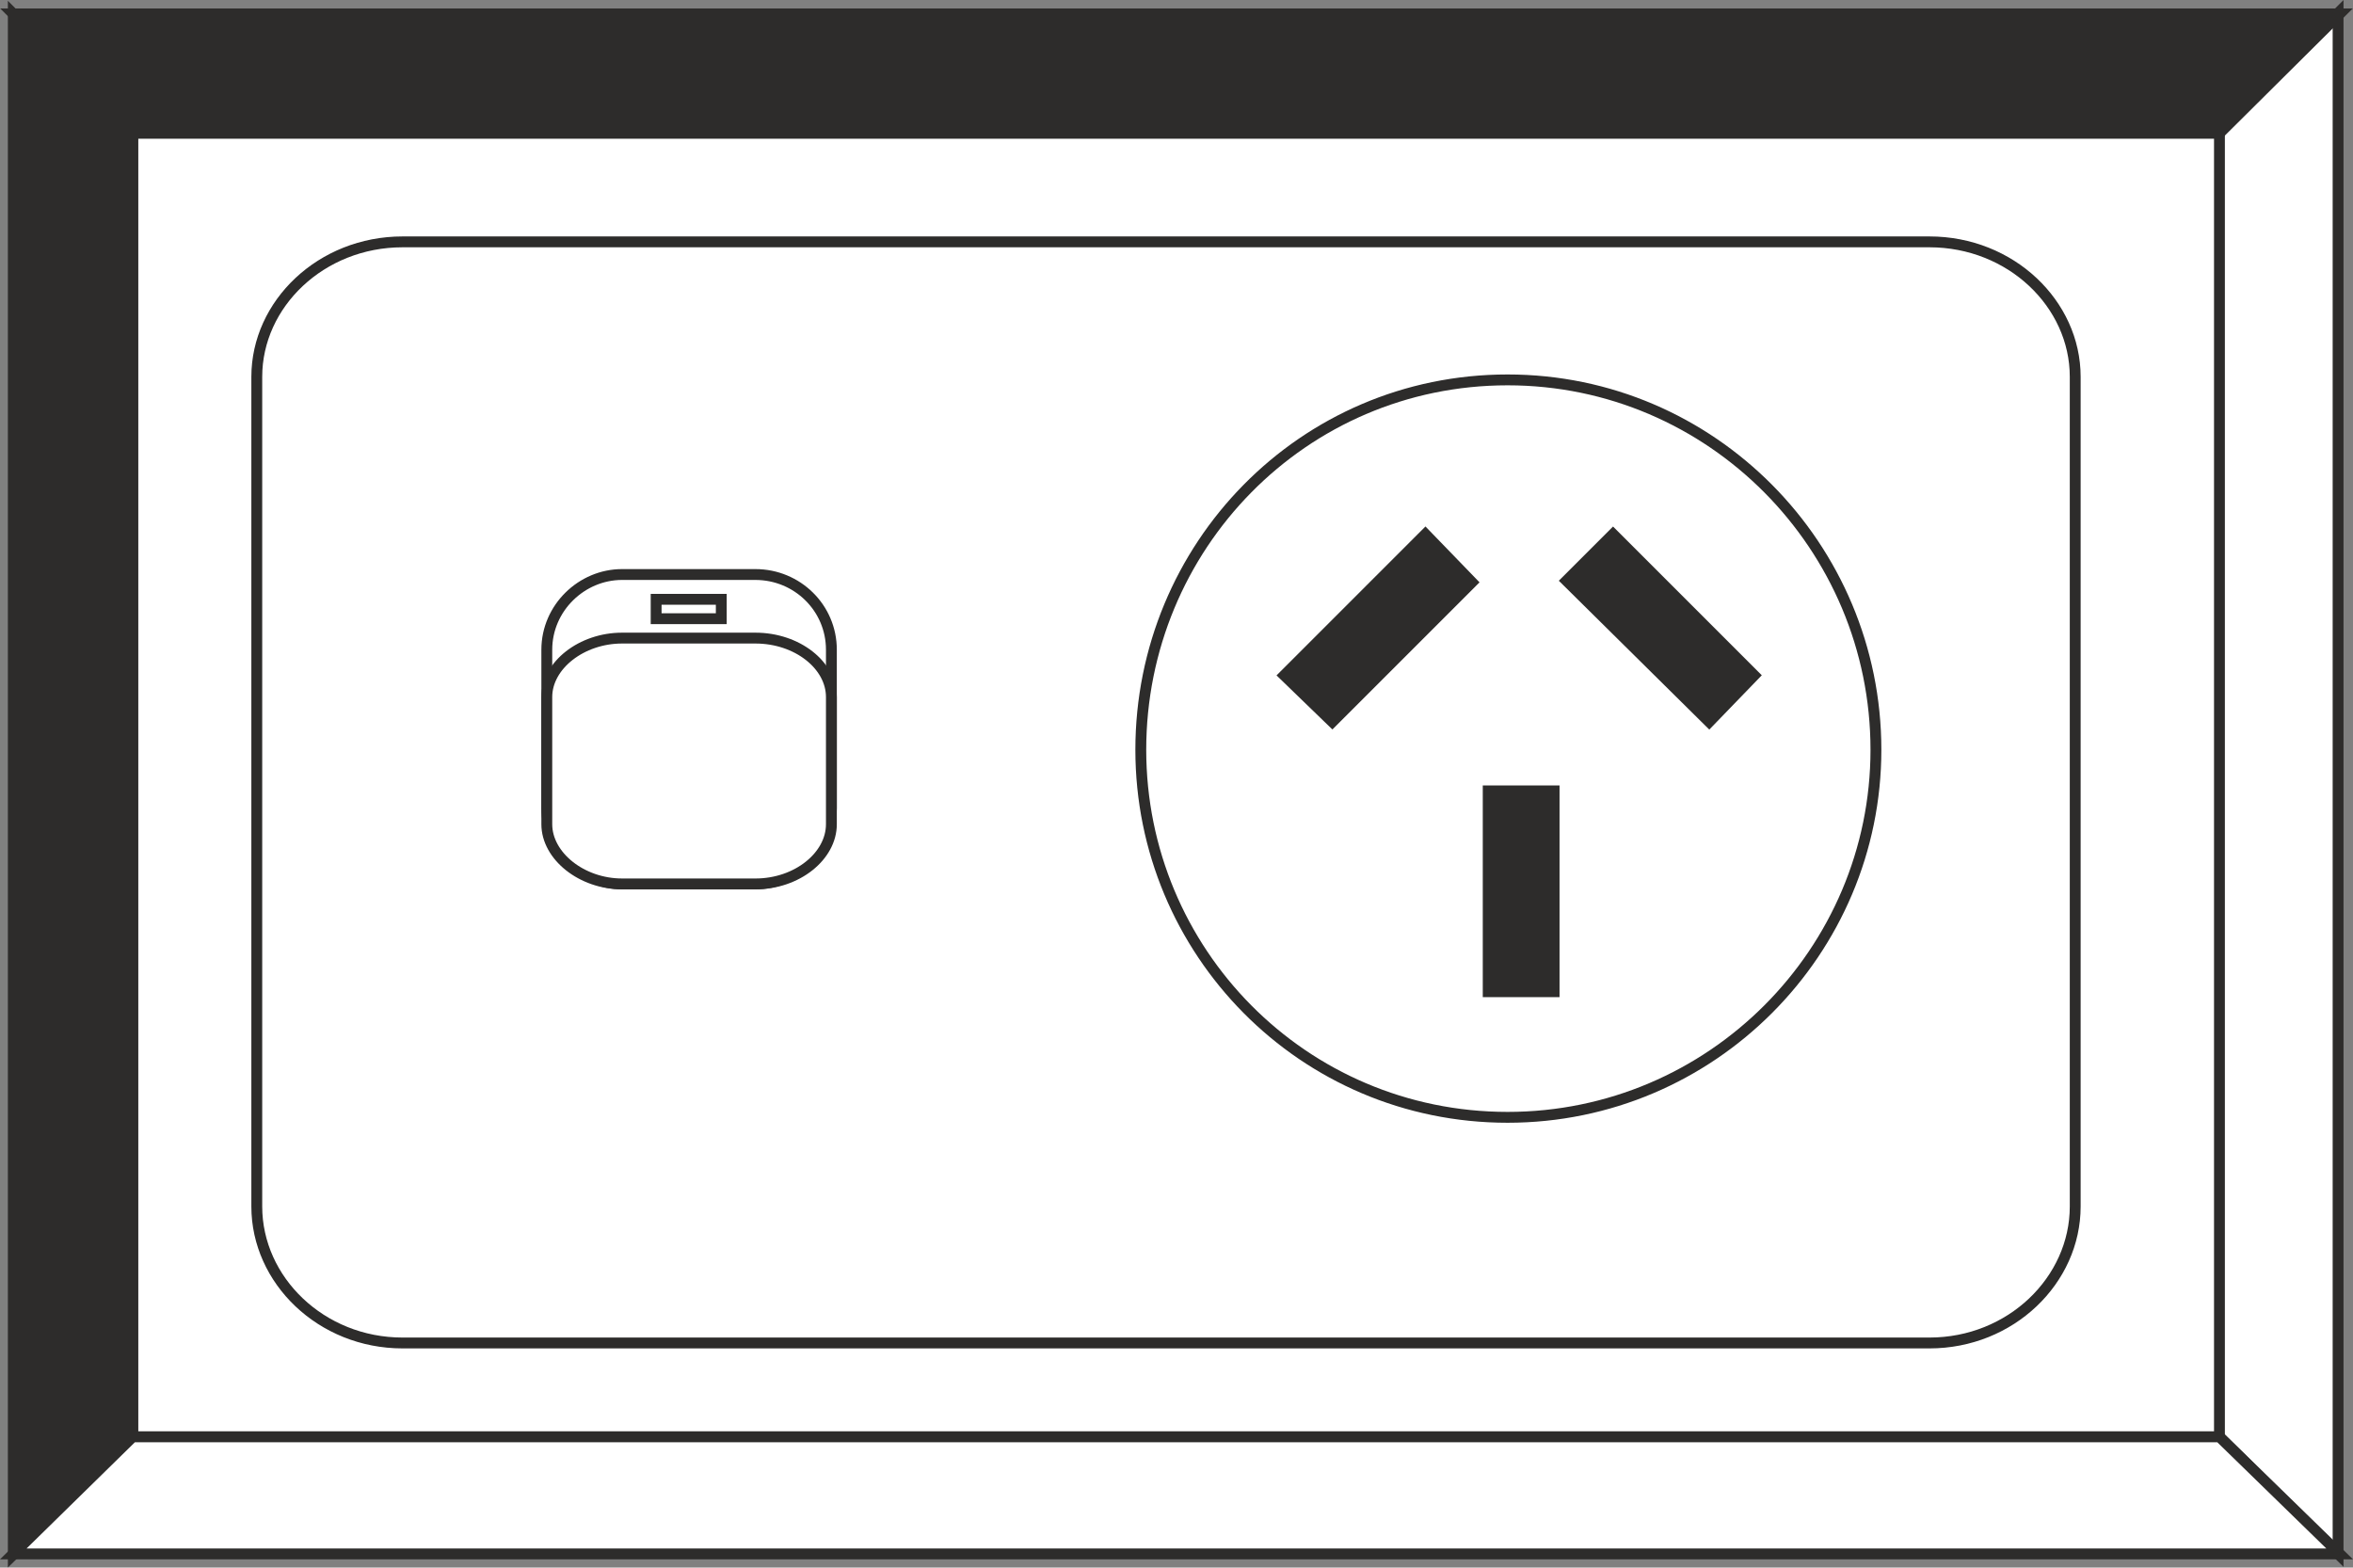
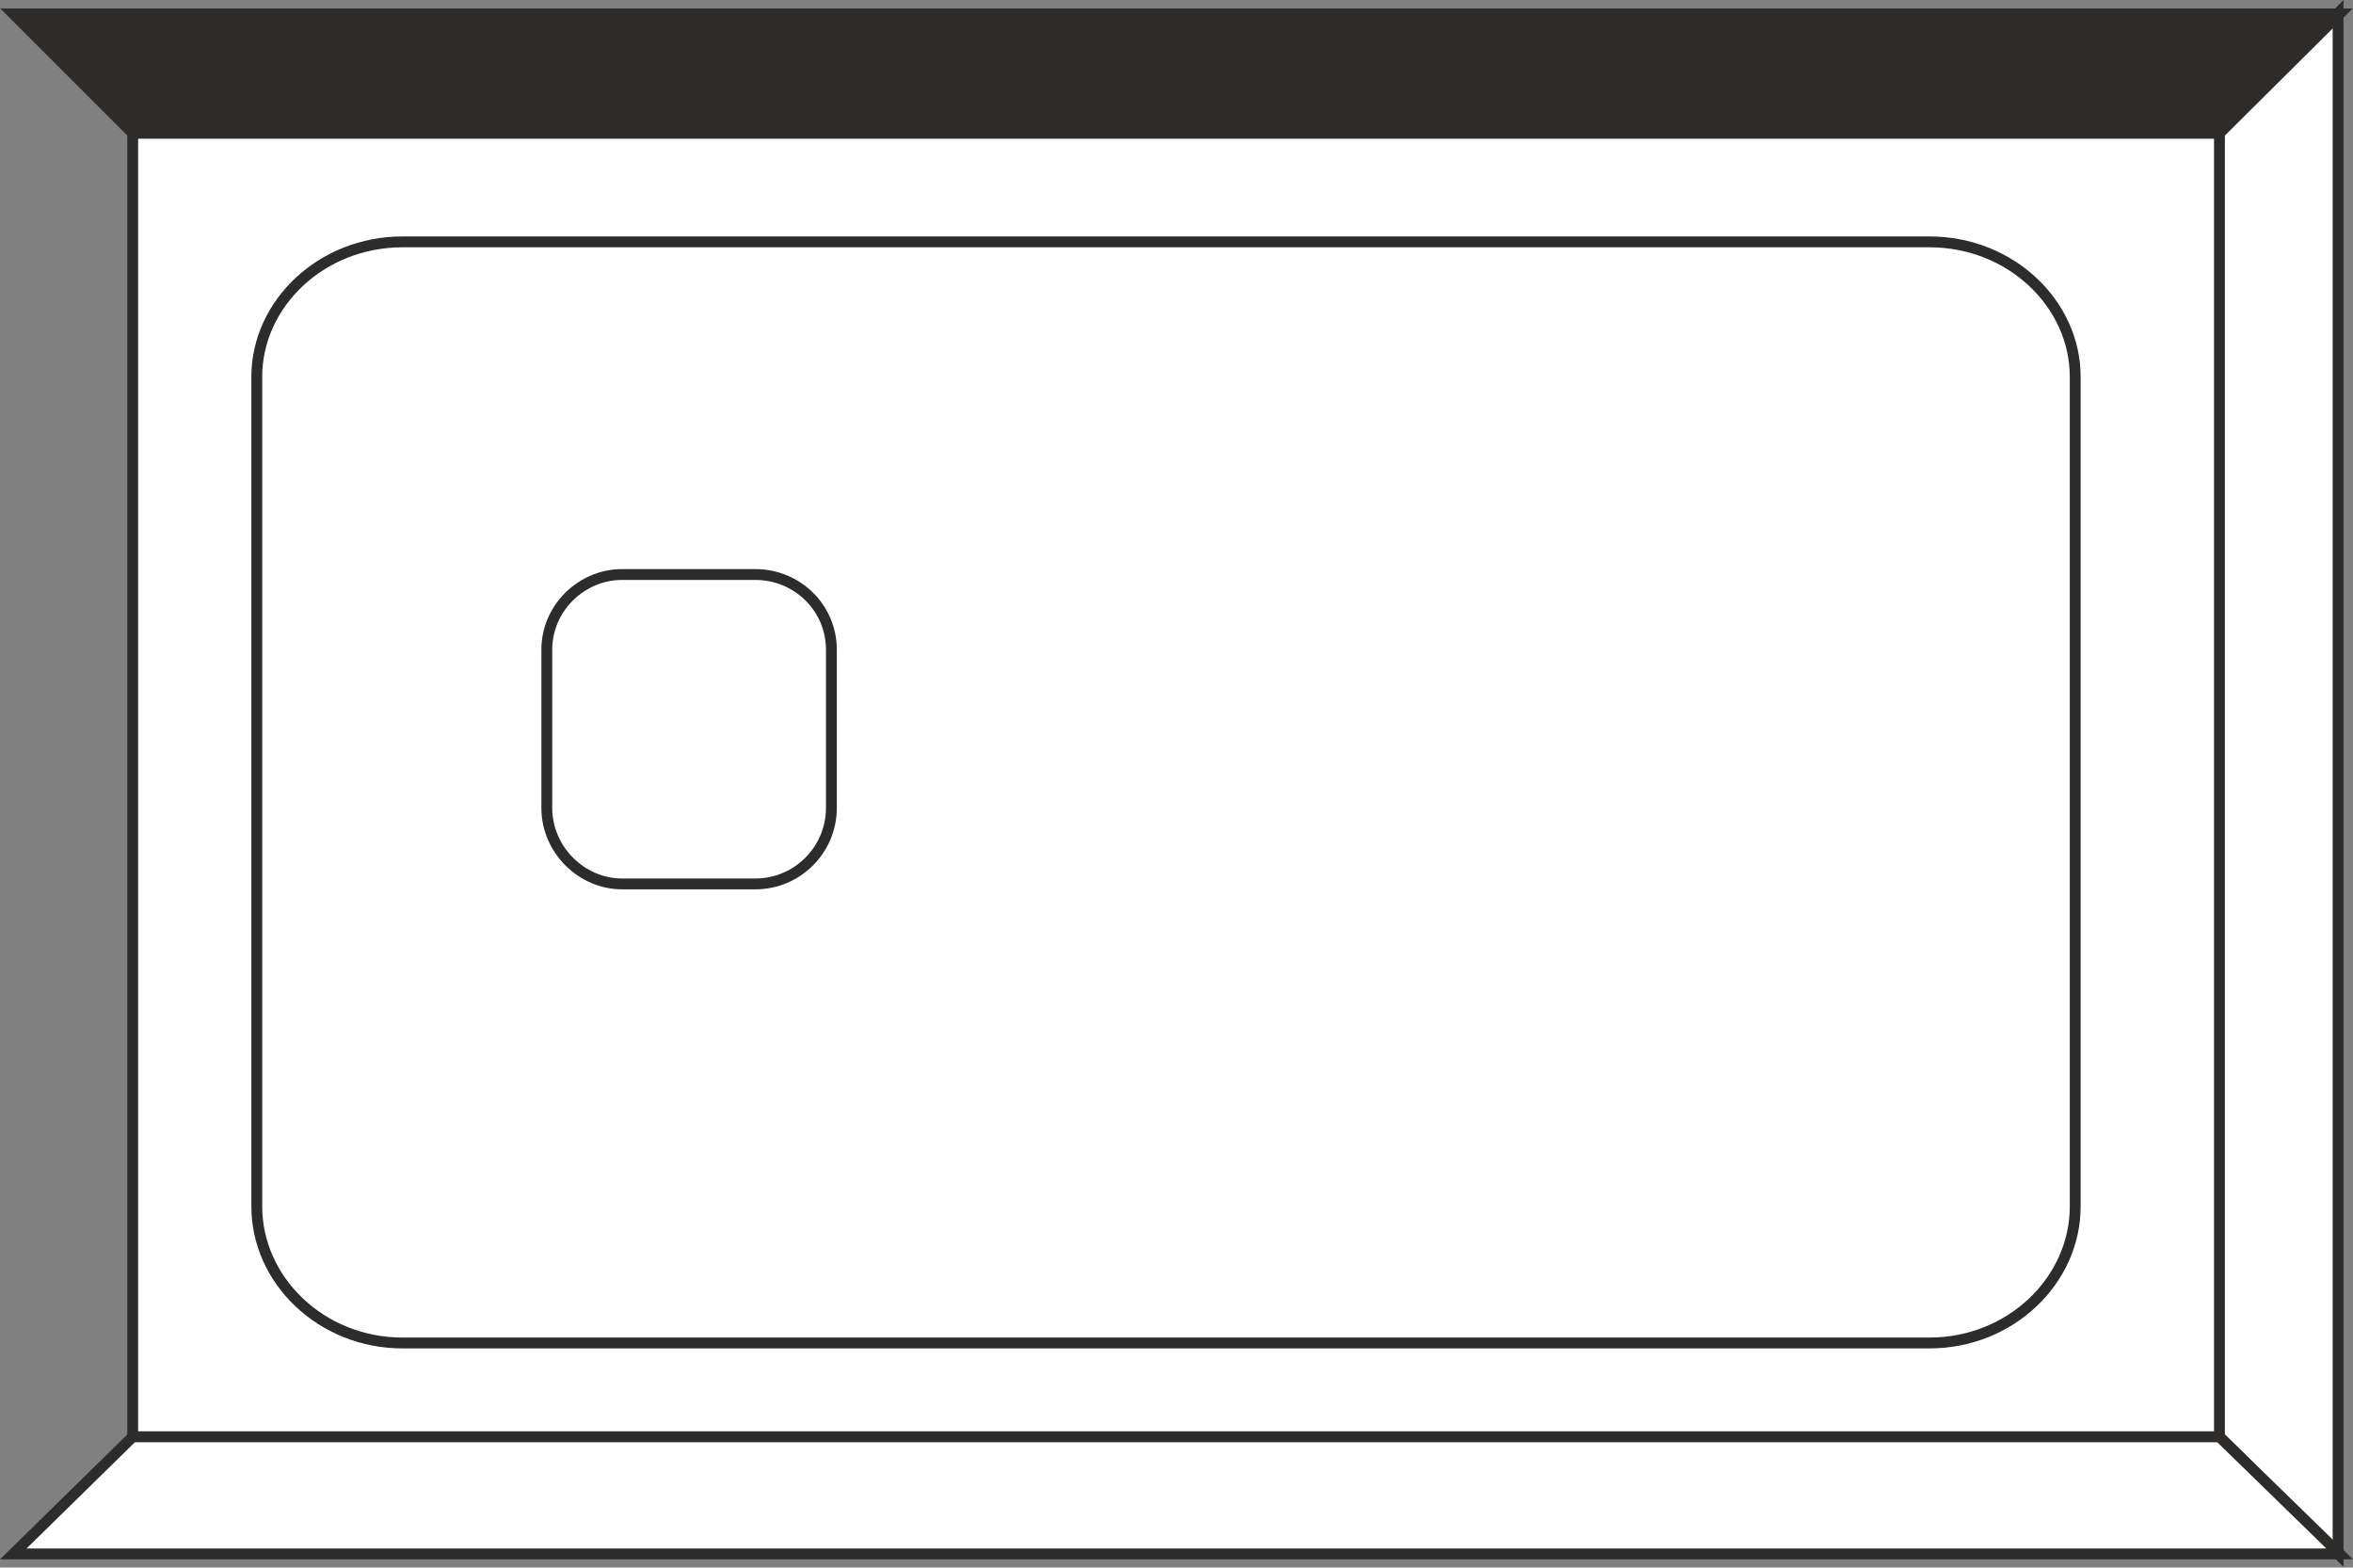
<svg xmlns="http://www.w3.org/2000/svg" width="291.298" height="194.063" viewBox="0 0 218.474 145.547">
  <rect x="0" y="0" width="218.474" height="145.547" fill="#808080" stroke="none" />
  <path d="M200.726 481.569h193.752V360.393H200.726zm193.752 0 11.016 10.872V349.377l-11.016 11.016z" style="fill:#fff;stroke:#2d2c2b;stroke-width:1.008;stroke-miterlimit:10.433" transform="translate(-188.404 -348.16)" />
-   <path d="m200.726 360.537-11.088-11.088v143.064l11.088-10.8z" style="fill:#2d2c2b;stroke:#2d2c2b;stroke-width:1.008;stroke-miterlimit:10.433" transform="translate(-188.404 -348.16)" />
  <path d="m200.726 481.569-11.088 10.872h216l-11.16-10.872z" style="fill:#fff;stroke:#2d2c2b;stroke-width:1.008;stroke-miterlimit:10.433" transform="translate(-188.404 -348.16)" />
  <path d="m200.726 360.537-11.088-11.088h216l-11.16 11.088z" style="fill:#2d2c2b;stroke:#2d2c2b;stroke-width:1.008;stroke-miterlimit:10.433" transform="translate(-188.404 -348.16)" />
  <path d="M367.55 472.857c7.56 0 13.536-5.832 13.536-12.672v-77.04c0-6.768-5.976-12.528-13.536-12.528H225.782c-7.56 0-13.536 5.76-13.536 12.528v77.04c0 6.84 5.976 12.672 13.536 12.672z" style="fill:#fff;stroke:#2d2c2b;stroke-width:1.008;stroke-miterlimit:10.433" transform="translate(-188.404 -348.16)" />
-   <path d="M328.382 451.905c18.936 0 34.2-15.408 34.2-34.128 0-18.864-15.264-34.344-34.2-34.344-19.008 0-34.056 15.48-34.056 34.344 0 18.72 15.048 34.128 34.056 34.128z" style="fill:#fff;stroke:#2d2c2b;stroke-width:1.008;stroke-miterlimit:10.433" transform="translate(-188.404 -348.16)" />
-   <path d="M332.702 440.24v-18.647h-6.12v18.648zm-20.592-25.055 12.96-12.96-4.32-4.464-13.104 13.104zm21.744-13.105 13.248 13.105 4.176-4.32-13.104-13.104z" style="fill:#2d2c2b;stroke:#2d2c2b;stroke-width:1.008;stroke-miterlimit:10.433" transform="translate(-188.404 -348.16)" />
  <path d="M258.542 430.233c3.888 0 7.056-3.168 7.056-7.056v-14.688c0-3.888-3.168-6.984-7.056-6.984h-12.384c-3.744 0-6.984 3.096-6.984 6.984v14.688c0 3.888 3.24 7.056 6.984 7.056z" style="fill:#fff;stroke:#2d2c2b;stroke-width:1.008;stroke-miterlimit:10.433" transform="translate(-188.404 -348.16)" />
-   <path d="M258.542 430.233c3.888 0 7.056-2.592 7.056-5.544V412.88c0-2.952-3.168-5.472-7.056-5.472h-12.384c-3.744 0-6.984 2.52-6.984 5.472v11.808c0 2.952 3.24 5.544 6.984 5.544zm-3.168-24.624v-1.8h-6.048v1.8z" style="fill:#fff;stroke:#2d2c2b;stroke-width:1.008;stroke-miterlimit:10.433" transform="translate(-188.404 -348.16)" />
</svg>